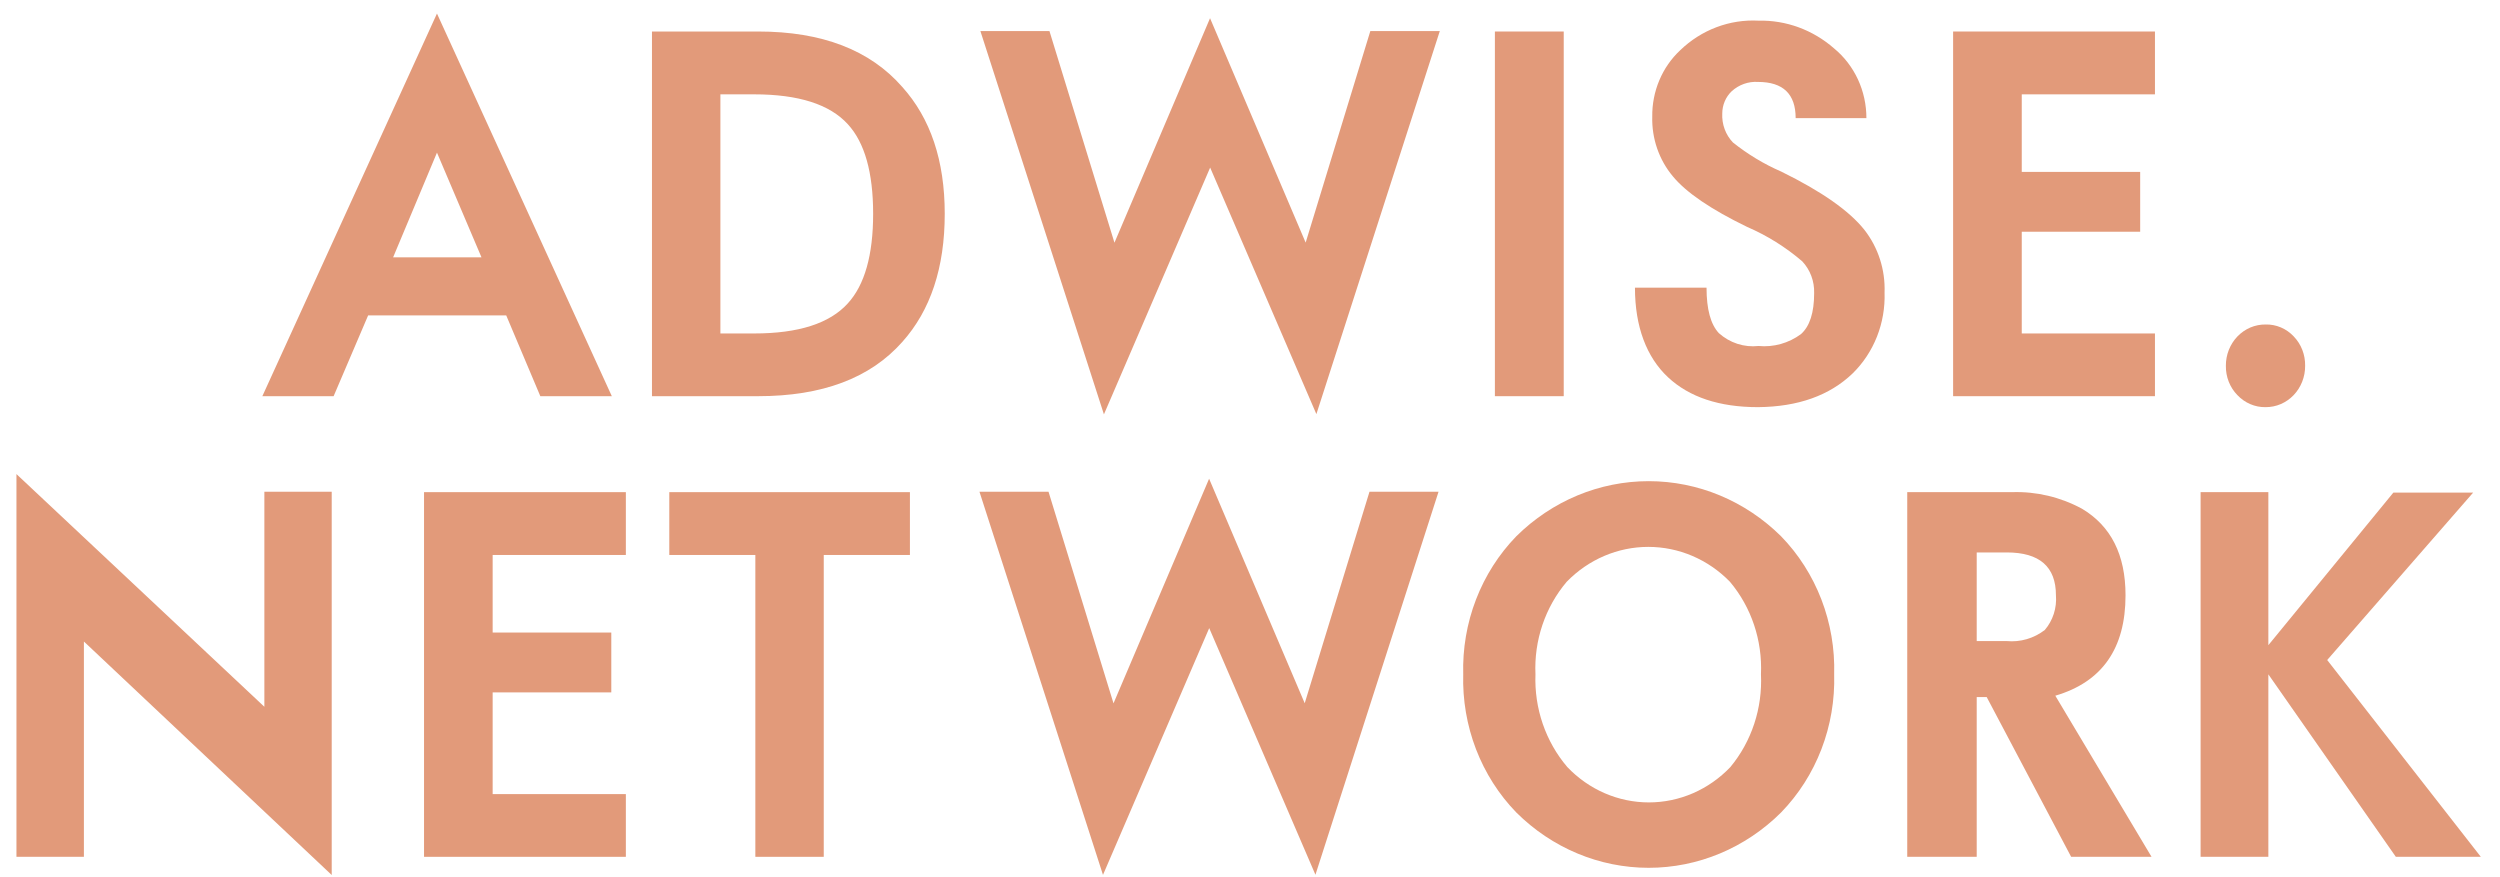
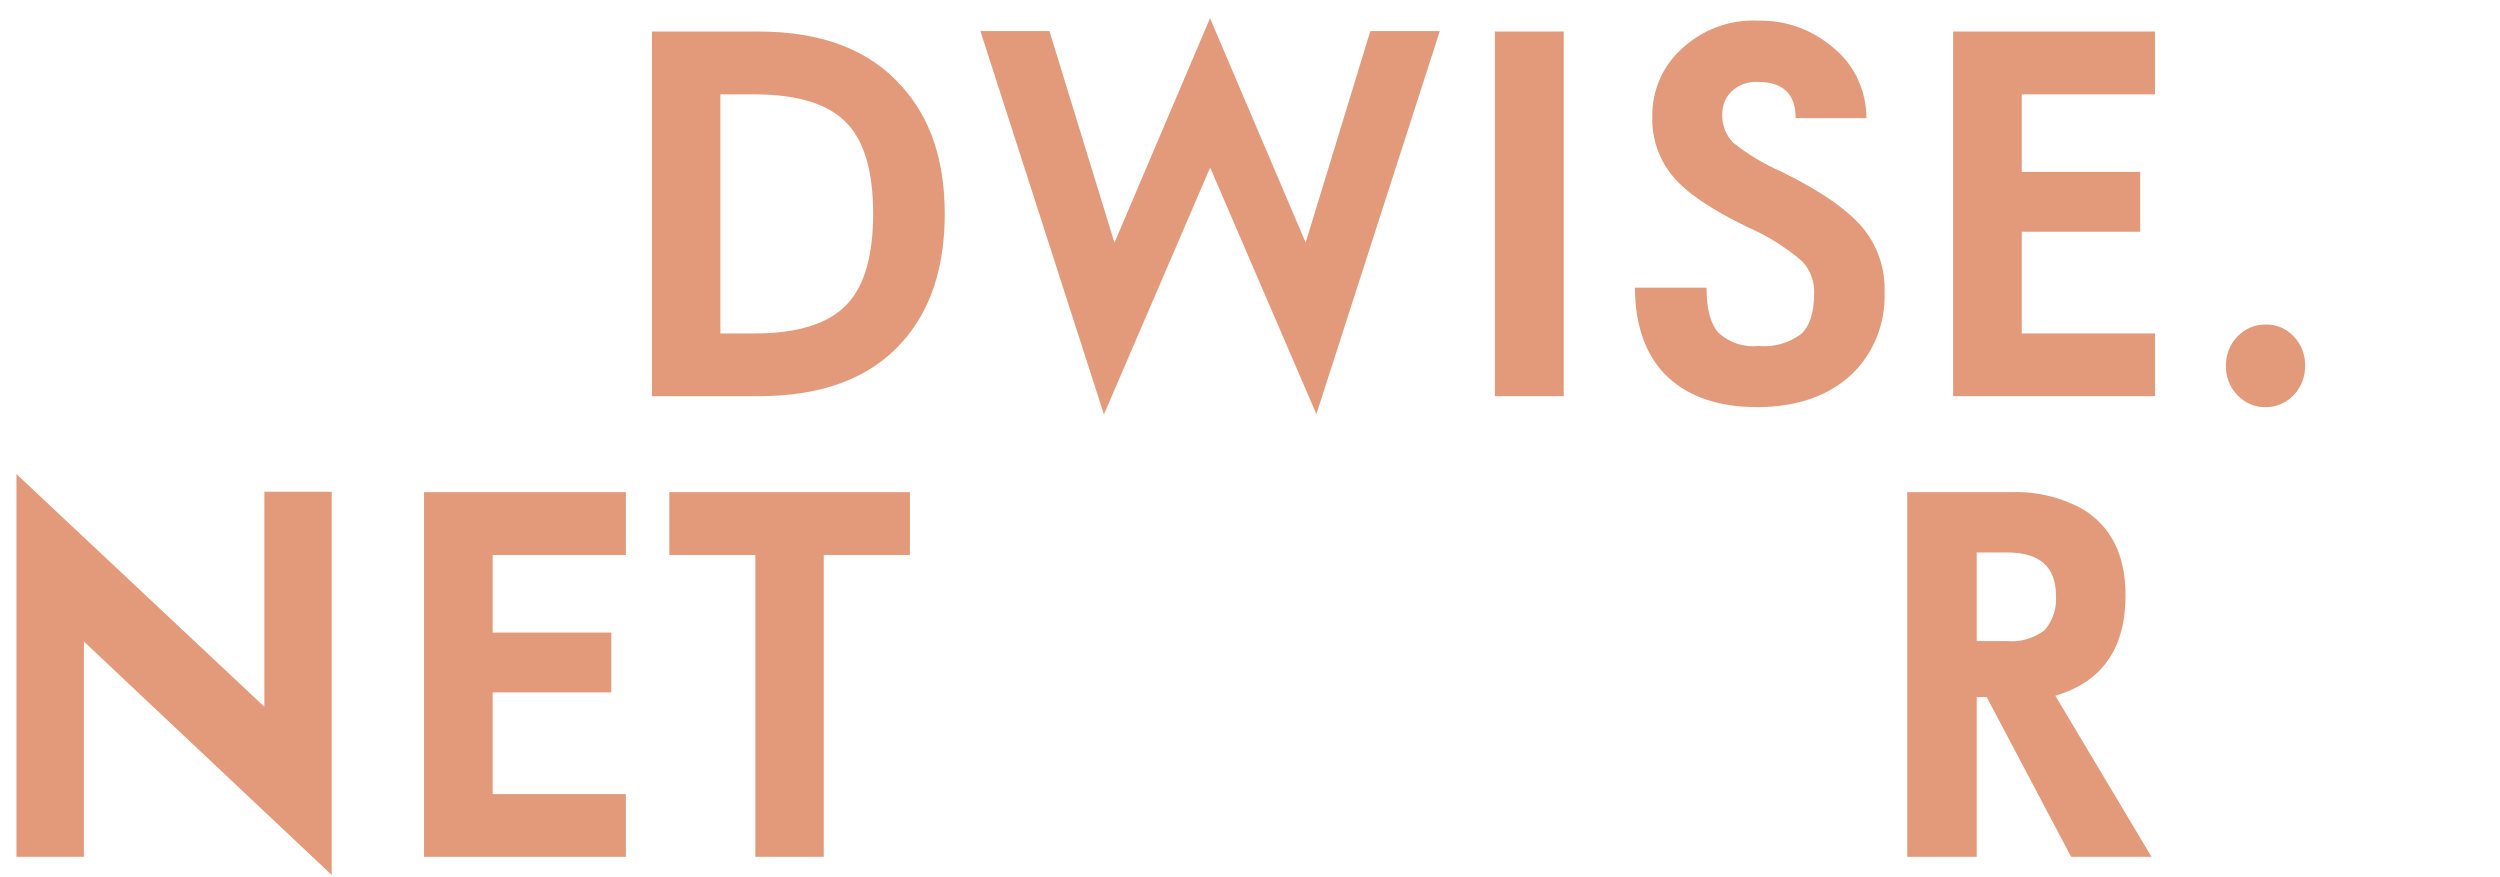
<svg xmlns="http://www.w3.org/2000/svg" width="114" height="40" viewBox="0 0 114 40" fill="none">
-   <path d="M27.899 18.066H24.639L23.084 14.382H16.787L15.213 18.066H11.963L19.926 0.618L27.899 18.066ZM21.956 11.735L19.926 6.96L17.926 11.735H21.956Z" fill="#E29A7A" />
  <path d="M43.08 9.749C43.08 12.205 42.434 14.153 41.142 15.595C39.683 17.242 37.493 18.066 34.574 18.066H29.73V1.437H34.574C37.48 1.437 39.67 2.279 41.142 3.963C42.434 5.398 43.08 7.327 43.08 9.749ZM39.815 9.749C39.815 7.859 39.428 6.5 38.662 5.666C37.836 4.757 36.412 4.302 34.39 4.302H32.85V15.206H34.39C36.412 15.206 37.836 14.748 38.662 13.832C39.428 12.993 39.815 11.634 39.815 9.749Z" fill="#E29A7A" />
  <path d="M65.655 1.417L60.027 18.884L55.183 7.642L50.339 18.895L44.706 1.417H47.855L50.819 11.068L55.178 0.83L59.538 11.063L62.487 1.417H65.655Z" fill="#E29A7A" />
  <path d="M71.306 18.066H68.167V1.437H71.306V18.066Z" fill="#E29A7A" />
  <path d="M85.936 13.341C85.959 14.028 85.841 14.712 85.591 15.347C85.34 15.982 84.963 16.554 84.483 17.025C83.431 18.036 81.992 18.549 80.168 18.566C78.4 18.566 77.034 18.111 76.06 17.202C75.087 16.292 74.554 14.903 74.554 13.119H77.818C77.818 14.094 78.002 14.787 78.38 15.191C78.627 15.412 78.915 15.578 79.226 15.679C79.536 15.779 79.864 15.813 80.187 15.777C80.874 15.842 81.561 15.651 82.124 15.236C82.526 14.878 82.725 14.256 82.725 13.367C82.733 13.099 82.689 12.833 82.596 12.584C82.503 12.335 82.362 12.108 82.183 11.917C81.425 11.268 80.579 10.74 79.674 10.35C78.02 9.548 76.89 8.779 76.283 8.041C75.653 7.291 75.317 6.32 75.343 5.323C75.335 4.752 75.445 4.185 75.665 3.662C75.885 3.139 76.209 2.672 76.617 2.291C77.096 1.829 77.658 1.472 78.272 1.24C78.885 1.009 79.536 0.907 80.187 0.942C81.444 0.913 82.668 1.362 83.631 2.205C84.092 2.584 84.465 3.068 84.721 3.619C84.977 4.171 85.109 4.776 85.108 5.388H81.882C81.882 4.287 81.309 3.736 80.163 3.736C79.726 3.708 79.296 3.861 78.966 4.16C78.831 4.288 78.723 4.444 78.649 4.618C78.575 4.792 78.536 4.981 78.535 5.171C78.523 5.415 78.559 5.659 78.643 5.887C78.726 6.115 78.855 6.322 79.02 6.495C79.696 7.035 80.437 7.482 81.224 7.824C83.064 8.727 84.33 9.614 85.021 10.487C85.648 11.291 85.974 12.306 85.936 13.341Z" fill="#E29A7A" />
  <path d="M98.266 18.066H89.062V1.437H98.266V4.302H92.192V7.839H97.592V10.567H92.192V15.206H98.266V18.066Z" fill="#E29A7A" />
  <path d="M105.114 16.681C105.116 16.929 105.07 17.175 104.98 17.405C104.89 17.635 104.757 17.843 104.589 18.019C104.421 18.194 104.221 18.333 104.001 18.427C103.781 18.521 103.545 18.568 103.307 18.566C103.068 18.57 102.832 18.523 102.611 18.428C102.39 18.333 102.191 18.193 102.023 18.015C101.854 17.842 101.72 17.634 101.63 17.405C101.54 17.175 101.496 16.929 101.5 16.681C101.498 16.433 101.544 16.186 101.634 15.957C101.725 15.727 101.858 15.518 102.027 15.342C102.196 15.167 102.396 15.028 102.617 14.934C102.837 14.841 103.074 14.794 103.312 14.797C103.55 14.791 103.787 14.836 104.008 14.93C104.229 15.024 104.429 15.164 104.595 15.342C104.764 15.517 104.897 15.726 104.986 15.956C105.075 16.187 105.119 16.433 105.114 16.681Z" fill="#E29A7A" />
  <path d="M15.126 39.9L3.826 29.253V39.071H0.75V21.618L12.055 32.229V22.422H15.126V39.9Z" fill="#E29A7A" />
  <path d="M28.539 39.071H19.336V22.442H28.539V25.307H22.465V28.844H27.875V31.573H22.465V36.211H28.539V39.071Z" fill="#E29A7A" />
  <path d="M41.492 25.307H37.563V39.071H34.444V25.307H30.52V22.442H41.492V25.307Z" fill="#E29A7A" />
-   <path d="M65.598 22.422L59.984 39.889L55.14 28.642L50.296 39.895L44.663 22.422H47.812L50.776 32.073L55.135 21.83L59.495 32.068L62.449 22.422H65.598Z" fill="#E29A7A" />
-   <path d="M83.638 30.749C83.671 31.916 83.474 33.079 83.057 34.163C82.64 35.247 82.013 36.23 81.216 37.05C79.59 38.669 77.428 39.572 75.18 39.572C72.933 39.572 70.771 38.669 69.145 37.05C68.348 36.229 67.722 35.246 67.305 34.162C66.889 33.078 66.691 31.916 66.723 30.749C66.691 29.582 66.889 28.421 67.306 27.338C67.722 26.255 68.349 25.273 69.145 24.453C70.774 22.84 72.934 21.941 75.18 21.941C77.426 21.941 79.587 22.84 81.216 24.453C82.013 25.272 82.639 26.254 83.056 27.337C83.473 28.421 83.671 29.582 83.638 30.749ZM80.3 30.749C80.37 29.205 79.863 27.692 78.886 26.53C77.894 25.51 76.556 24.938 75.163 24.938C73.77 24.938 72.433 25.51 71.441 26.53C70.459 27.69 69.948 29.203 70.017 30.749C69.959 32.302 70.48 33.818 71.47 34.978C71.957 35.489 72.537 35.894 73.175 36.171C73.813 36.447 74.497 36.59 75.188 36.59C75.879 36.59 76.563 36.447 77.201 36.171C77.838 35.894 78.418 35.489 78.905 34.978C79.875 33.808 80.374 32.293 80.3 30.749Z" fill="#E29A7A" />
  <path d="M98.11 39.071H94.444L90.593 31.785H90.138V39.071H86.97V22.442H91.746C92.852 22.405 93.95 22.664 94.933 23.195C96.26 23.983 96.924 25.297 96.924 27.146C96.924 29.571 95.856 31.097 93.722 31.724L98.11 39.071ZM93.751 27.146C93.751 25.842 93.003 25.191 91.508 25.191H90.138V29.233H91.508C92.126 29.291 92.743 29.111 93.242 28.728C93.426 28.514 93.565 28.263 93.653 27.991C93.74 27.72 93.774 27.432 93.751 27.146Z" fill="#E29A7A" />
-   <path d="M113.125 39.071H109.25L103.437 30.749V39.071H100.347V22.442H103.437V29.42L109.138 22.462H112.776L106.12 30.097L113.125 39.071Z" fill="#E29A7A" />
</svg>